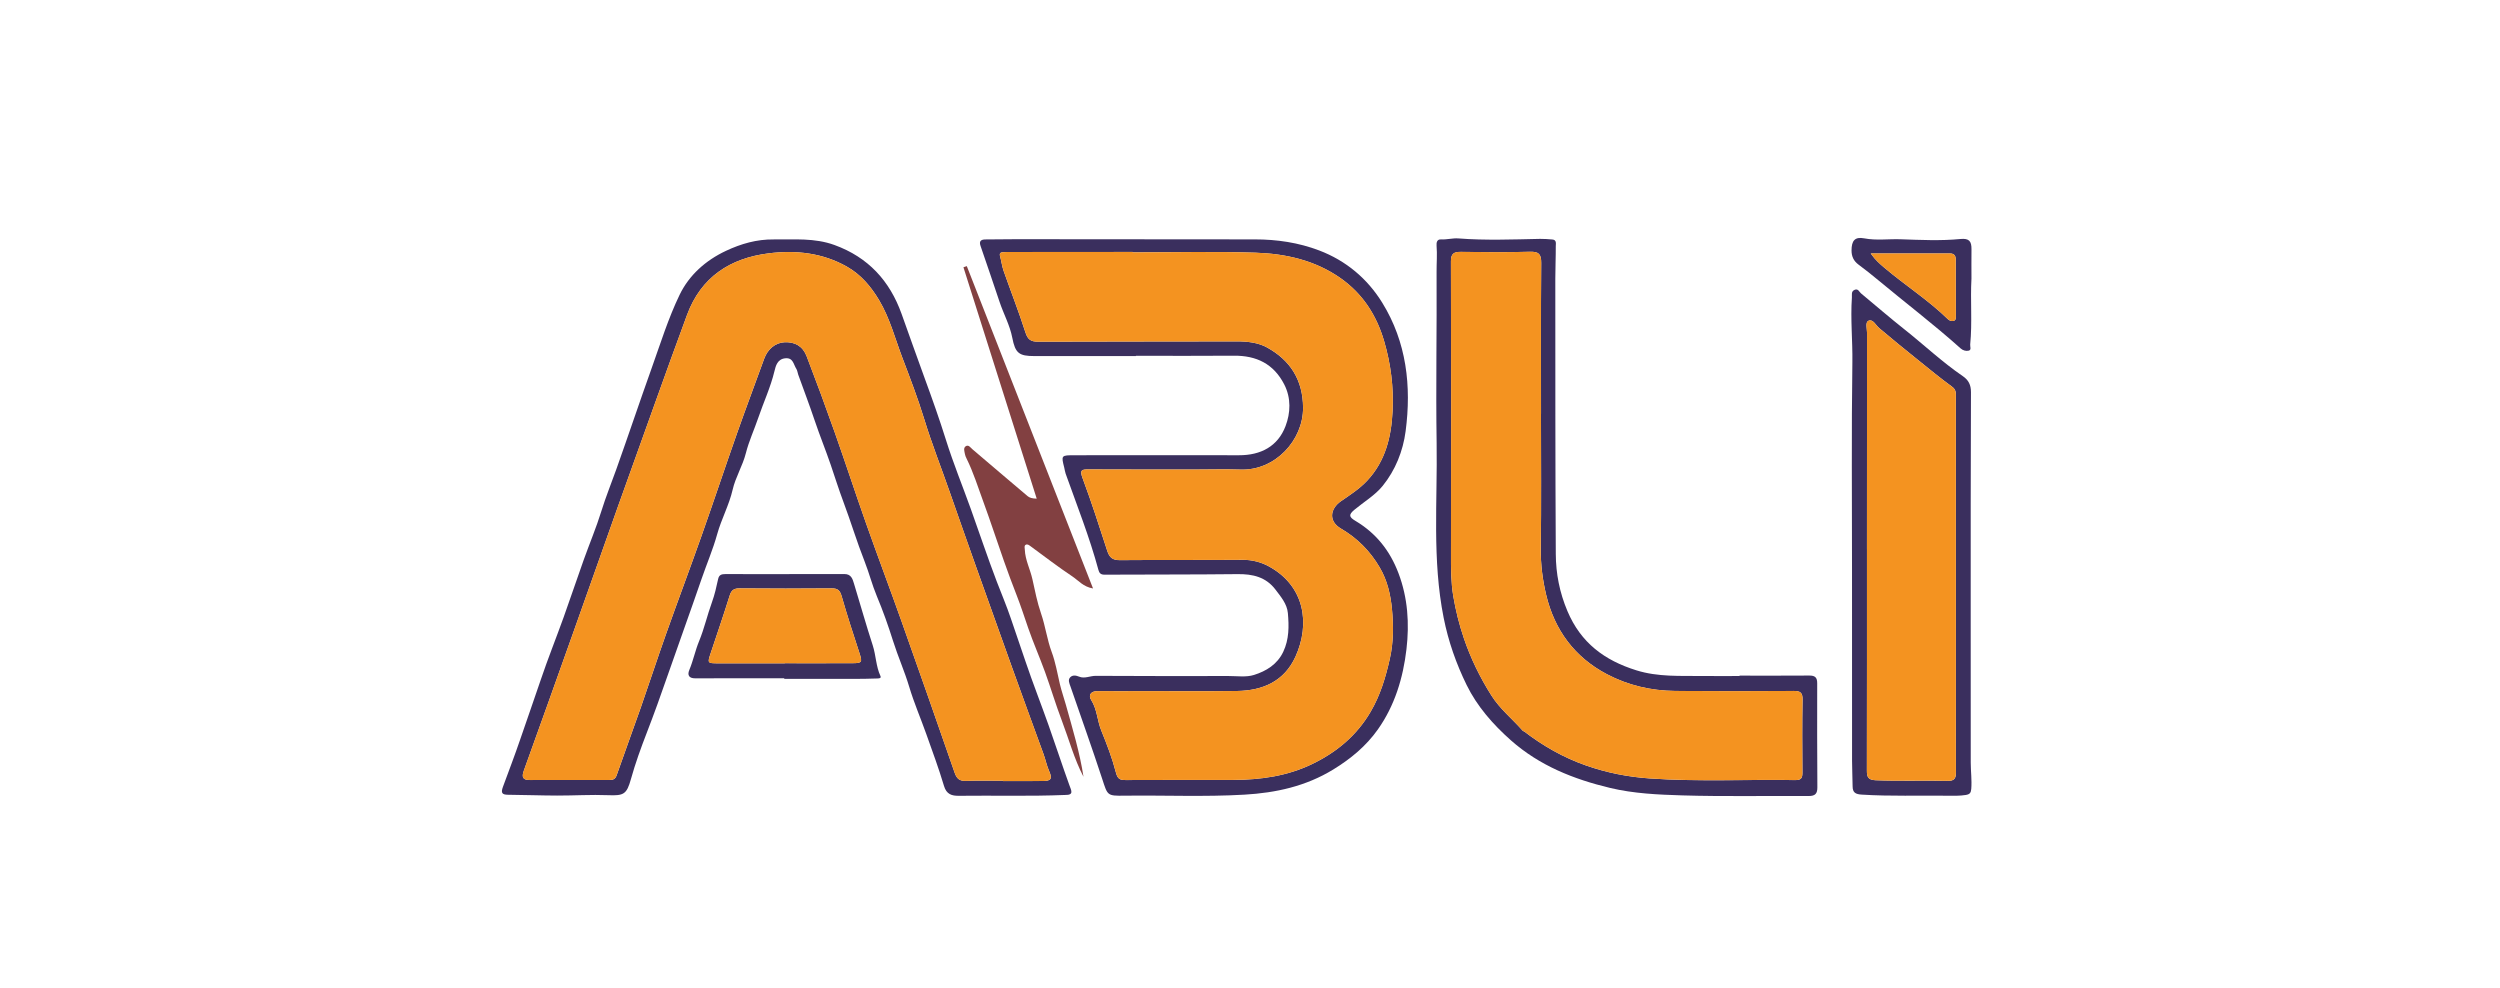
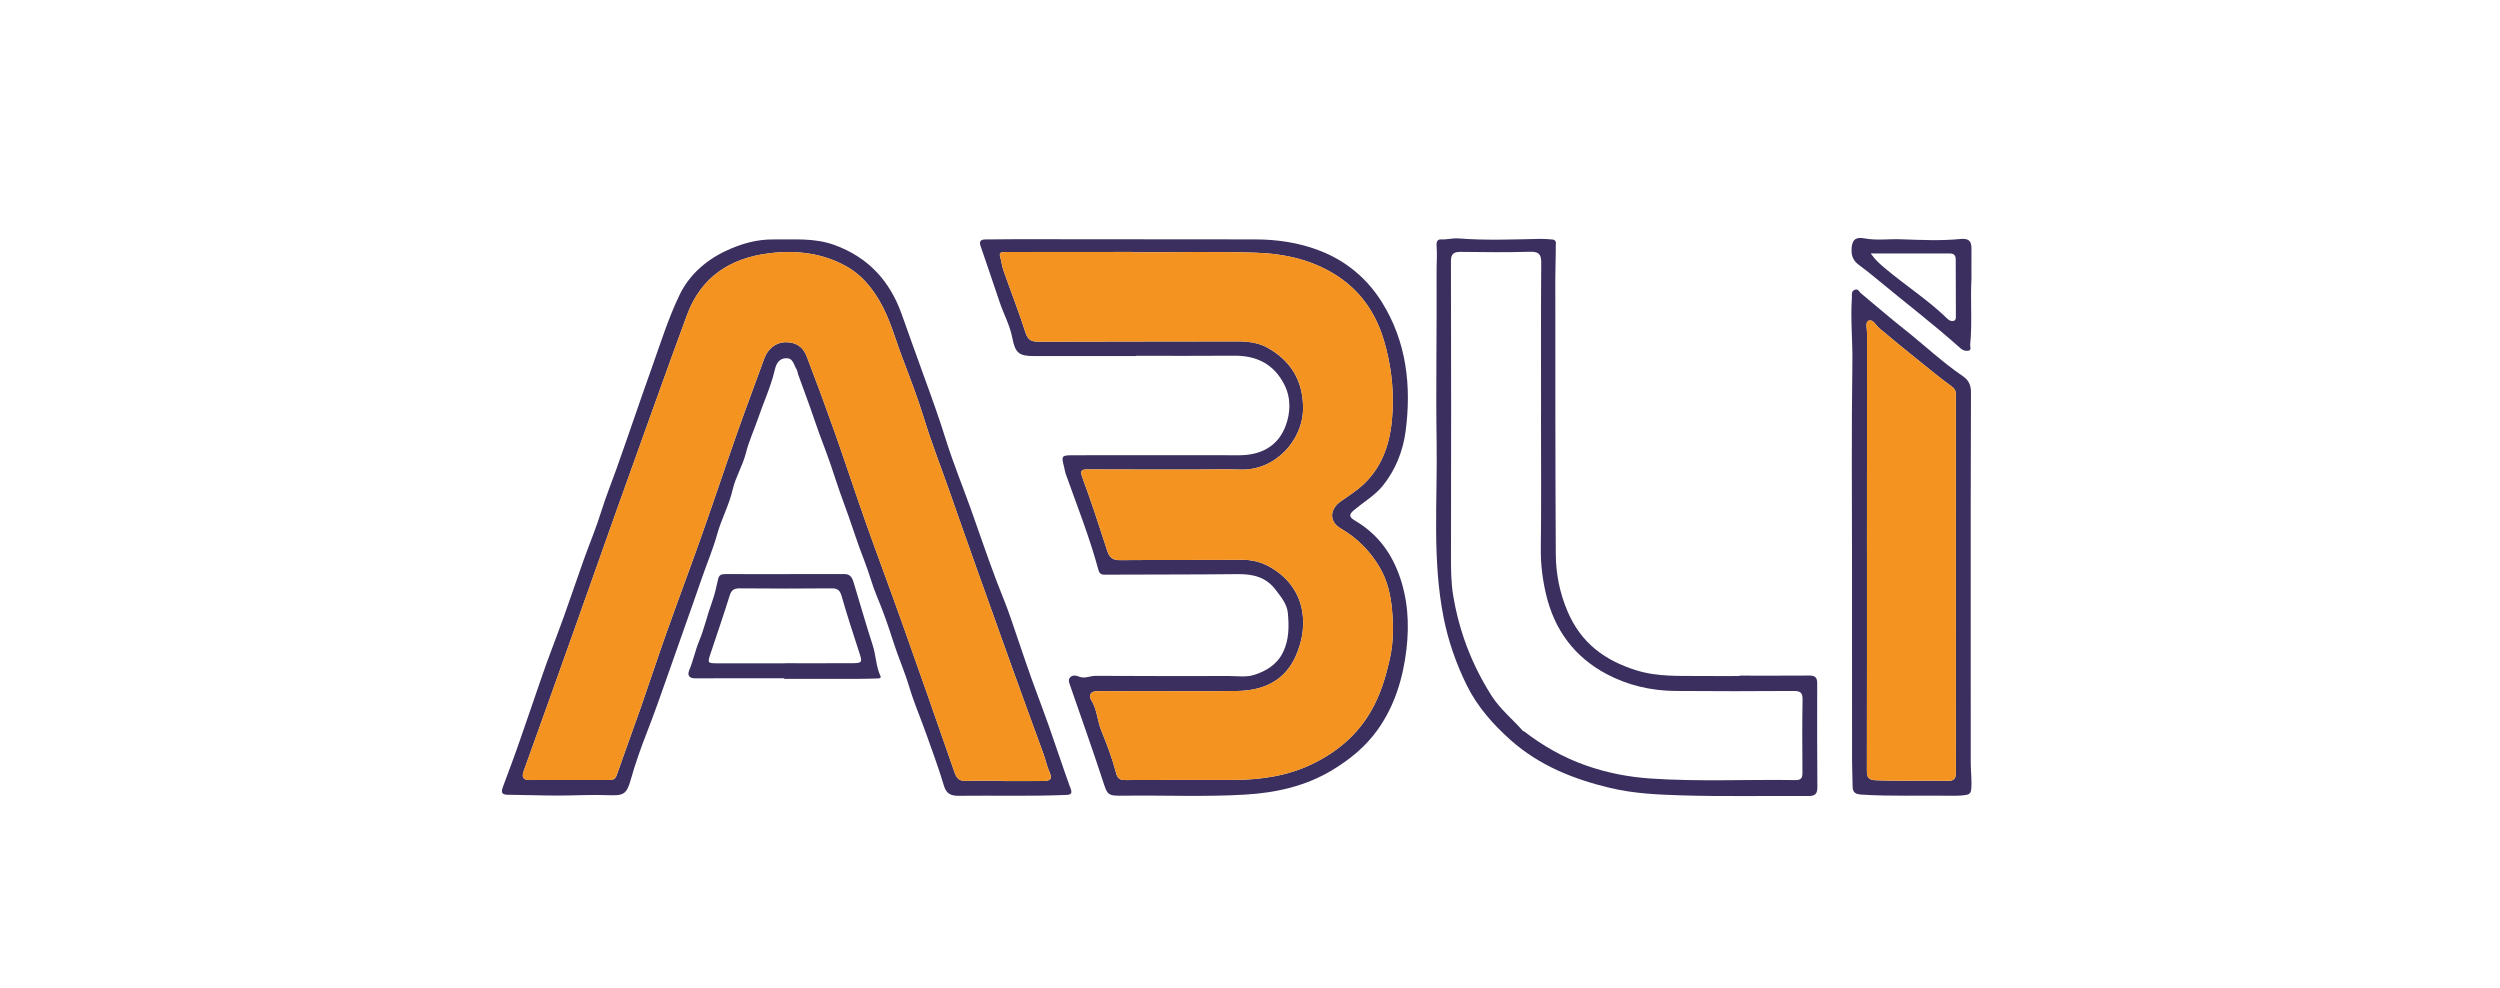
<svg xmlns="http://www.w3.org/2000/svg" version="1.1" id="Layer_1" x="0px" y="0px" width="200px" height="79px" viewBox="0 0 200 79" style="enable-background:new 0 0 200 79;" xml:space="preserve">
  <style type="text/css">
	.st0{fill:#3A2F5E;}
	.st1{fill:#824041;}
	.st2{fill:#F49320;}
</style>
  <g>
    <path class="st0" d="M85.217,63.597c-2.834,0.117-5.675,0.032-8.515,0.067c-0.557,0.007-0.983-0.118-1.181-0.784   c-0.417-1.401-0.927-2.774-1.417-4.153c-0.45-1.266-0.985-2.504-1.369-3.789c-0.374-1.25-0.907-2.437-1.297-3.679   c-0.379-1.208-0.804-2.403-1.295-3.576c-0.376-0.899-0.615-1.855-0.973-2.763c-0.622-1.575-1.107-3.197-1.702-4.783   c-0.364-0.97-0.677-1.975-1.014-2.961c-0.405-1.185-0.881-2.348-1.281-3.539c-0.414-1.231-0.877-2.446-1.317-3.669   c-0.055-0.153-0.065-0.332-0.151-0.462c-0.226-0.341-0.244-0.899-0.87-0.844c-0.644,0.056-0.777,0.61-0.881,1.039   c-0.311,1.289-0.87,2.484-1.294,3.728c-0.322,0.945-0.747,1.861-0.991,2.824c-0.258,1.018-0.826,1.915-1.058,2.923   c-0.283,1.234-0.899,2.343-1.233,3.549c-0.343,1.236-0.849,2.411-1.263,3.619c-0.881,2.57-1.813,5.122-2.703,7.689   c-0.532,1.536-1.083,3.073-1.672,4.594c-0.467,1.207-0.914,2.441-1.264,3.696c-0.34,1.219-0.572,1.343-1.822,1.292   c-1.359-0.055-2.724,0.034-4.086,0.031c-1.303-0.003-2.607-0.054-3.91-0.064c-0.497-0.004-0.604-0.143-0.422-0.637   c0.465-1.259,0.945-2.517,1.377-3.781c0.547-1.603,1.115-3.202,1.657-4.808c0.564-1.672,1.223-3.312,1.82-4.973   c0.547-1.522,1.059-3.056,1.602-4.579c0.466-1.307,1.009-2.59,1.418-3.914c0.353-1.141,0.802-2.241,1.201-3.362   c0.958-2.691,1.866-5.4,2.827-8.09c0.703-1.966,1.325-3.977,2.23-5.85c0.759-1.572,2.072-2.75,3.702-3.517   c1.217-0.572,2.471-0.932,3.824-0.916c1.635,0.019,3.264-0.138,4.87,0.448c2.694,0.983,4.408,2.854,5.359,5.498   c0.624,1.734,1.232,3.472,1.867,5.202c0.594,1.619,1.171,3.247,1.688,4.896c0.583,1.861,1.324,3.673,1.984,5.511   c0.695,1.933,1.342,3.885,2.075,5.803c0.379,0.991,0.798,1.977,1.135,2.975c0.385,1.145,0.783,2.289,1.17,3.434   c0.578,1.709,1.239,3.389,1.842,5.089c0.568,1.6,1.092,3.217,1.67,4.813C85.713,63.256,85.923,63.608,85.217,63.597z    M80.242,62.461c0,0.008,0,0.015,0,0.023c1.059,0,2.118,0.004,3.176-0.002c0.65-0.004,0.79-0.172,0.527-0.761   c-0.204-0.456-0.295-0.938-0.464-1.4c-0.851-2.325-1.698-4.651-2.536-6.981c-0.959-2.664-1.91-5.33-2.858-7.997   c-0.703-1.977-1.402-3.955-2.091-5.936c-0.684-1.966-1.451-3.901-2.062-5.895c-0.506-1.653-1.128-3.271-1.743-4.889   c-0.588-1.546-0.999-3.16-1.857-4.602c-0.658-1.107-1.467-2.06-2.587-2.693c-1.953-1.102-4.092-1.336-6.267-1.059   c-3.078,0.392-5.392,1.894-6.511,4.911c-0.87,2.344-1.713,4.698-2.56,7.05c-0.996,2.764-1.989,5.53-2.975,8.298   c-1.2,3.369-2.387,6.743-3.586,10.113c-1.308,3.675-2.619,7.349-3.943,11.017c-0.187,0.519-0.08,0.746,0.488,0.744   c2.118-0.007,4.236-0.005,6.354-0.004c0.279,0,0.473-0.056,0.584-0.374c0.629-1.805,1.295-3.598,1.926-5.402   c0.687-1.965,1.332-3.945,2.029-5.907c0.935-2.633,1.919-5.249,2.85-7.884c0.966-2.732,1.88-5.482,2.843-8.215   c0.698-1.981,1.442-3.947,2.157-5.922c0.279-0.771,0.895-1.281,1.631-1.314c0.827-0.037,1.452,0.307,1.766,1.121   c0.778,2.023,1.528,4.057,2.25,6.101c0.857,2.425,1.655,4.872,2.513,7.297c0.917,2.594,1.89,5.168,2.811,7.761   c1.437,4.046,2.858,8.097,4.264,12.153c0.166,0.478,0.39,0.678,0.908,0.658C78.264,62.434,79.254,62.461,80.242,62.461z" />
    <path class="st0" d="M90.874,28.484c-2.706,0-5.412-0.004-8.118,0.002c-1.232,0.002-1.535-0.227-1.774-1.469   c-0.194-1.01-0.698-1.906-1.018-2.87c-0.497-1.496-1.013-2.986-1.522-4.477c-0.131-0.382,0.034-0.515,0.404-0.515   c0.816,0,1.633-0.02,2.449-0.019c6.365,0.004,12.73,0.011,19.095,0.015c1.766,0.001,3.49,0.255,5.145,0.885   c2.155,0.82,3.859,2.26,5.046,4.183c1.947,3.153,2.342,6.67,1.869,10.276c-0.209,1.593-0.82,3.123-1.839,4.379   c-0.609,0.75-1.497,1.273-2.255,1.904c-0.48,0.399-0.441,0.583,0.07,0.887c1.648,0.98,2.763,2.371,3.451,4.187   c0.755,1.991,0.878,4.041,0.641,6.079c-0.267,2.288-0.932,4.511-2.294,6.432c-0.94,1.327-2.165,2.341-3.565,3.198   c-2.196,1.344-4.591,1.866-7.105,2.012c-3.197,0.186-6.398,0.04-9.597,0.082c-1.394,0.018-1.343-0.007-1.781-1.345   c-0.811-2.477-1.691-4.931-2.54-7.396c-0.084-0.243-0.221-0.52-0.019-0.73c0.19-0.197,0.455-0.157,0.721-0.049   c0.437,0.179,0.872-0.07,1.318-0.067c3.544,0.022,7.088,0.018,10.632,0.014c0.681-0.001,1.408,0.111,2.032-0.086   c0.973-0.307,1.858-0.836,2.339-1.849c0.475-1.001,0.465-2.054,0.371-3.102c-0.066-0.731-0.558-1.303-0.988-1.873   c-0.762-1.01-1.818-1.256-3.032-1.242c-3.551,0.041-7.102,0.024-10.653,0.044c-0.304,0.002-0.417-0.136-0.483-0.382   c-0.709-2.621-1.71-5.143-2.621-7.696c-0.055-0.154-0.072-0.321-0.112-0.48c-0.251-0.997-0.251-0.997,0.841-0.997   c4.377-0.001,8.755-0.012,13.132,0c1.751,0.005,3.115-0.71,3.731-2.334c0.395-1.041,0.459-2.227-0.102-3.324   c-0.845-1.653-2.225-2.322-4.035-2.305c-2.612,0.024-5.225,0.006-7.837,0.006C90.874,28.469,90.874,28.477,90.874,28.484z    M90.614,20.188c0-0.01,0-0.02,0-0.031c-3.248,0-6.497,0-9.745,0.001c-0.212,0-0.424,0.003-0.635,0.018   c-0.195,0.014-0.295,0.09-0.23,0.321c0.108,0.383,0.15,0.788,0.281,1.162c0.577,1.644,1.215,3.267,1.747,4.925   c0.188,0.586,0.434,0.755,1.032,0.752c5.296-0.025,10.592-0.007,15.888-0.025c0.844-0.003,1.708,0.101,2.396,0.478   c1.861,1.02,2.883,2.593,2.897,4.824c0.017,2.603-2.234,5.051-5.001,4.954c-1.222-0.043-2.448-0.004-3.672-0.004   c-2.825-0.001-5.649,0.002-8.474-0.011c-0.539-0.003-0.741,0.033-0.495,0.692c0.719,1.924,1.346,3.883,1.981,5.837   c0.17,0.522,0.428,0.736,1.007,0.731c3.272-0.028,6.544,0.002,9.815-0.026c0.759-0.006,1.481,0.185,2.094,0.519   c2.904,1.581,3.322,4.624,2.139,7.227c-0.897,1.974-2.618,2.721-4.685,2.748c-2.471,0.032-4.943,0.009-7.415,0.011   c-1.247,0.001-2.495,0.013-3.742,0c-0.533-0.005-0.742,0.332-0.509,0.696c0.486,0.761,0.486,1.652,0.812,2.452   c0.448,1.1,0.876,2.217,1.173,3.363c0.136,0.526,0.326,0.605,0.787,0.602c2.872-0.017,5.743-0.003,8.615-0.011   c2.189-0.007,4.322-0.31,6.317-1.278c1.948-0.945,3.541-2.271,4.653-4.166c0.78-1.331,1.206-2.752,1.542-4.249   c0.3-1.336,0.295-2.66,0.171-3.97c-0.108-1.142-0.368-2.288-0.978-3.329c-0.775-1.322-1.794-2.349-3.117-3.121   c-0.966-0.564-0.893-1.559,0.026-2.193c0.724-0.499,1.471-0.976,2.085-1.632c1.478-1.58,1.937-3.536,2.035-5.591   c0.091-1.891-0.143-3.754-0.683-5.59c-0.61-2.07-1.712-3.77-3.467-5.01c-2.039-1.44-4.405-1.97-6.832-2.049   C97.16,20.107,93.885,20.188,90.614,20.188z" />
    <path class="st0" d="M139.163,54.05c1.859,0,3.718,0.008,5.577-0.006c0.443-0.003,0.637,0.136,0.636,0.607   c-0.009,2.776-0.003,5.552,0.013,8.327c0.003,0.503-0.162,0.707-0.696,0.703c-3.366-0.023-6.734,0.052-10.097-0.049   c-1.934-0.058-3.886-0.143-5.787-0.597c-2.924-0.698-5.665-1.792-7.945-3.816c-1.427-1.266-2.696-2.711-3.532-4.416   c-0.833-1.699-1.462-3.479-1.841-5.384c-0.925-4.643-0.49-9.314-0.561-13.972c-0.07-4.561,0.023-9.124-0.004-13.686   c-0.004-0.703,0.057-1.407-0.001-2.11c-0.022-0.263,0.045-0.515,0.349-0.498c0.472,0.026,0.942-0.114,1.389-0.08   c2.183,0.17,4.364,0.082,6.546,0.037c0.322-0.007,0.646,0.026,0.968,0.048c0.373,0.025,0.283,0.341,0.284,0.538   c0.006,0.868-0.038,1.737-0.037,2.605c0.004,7.34-0.005,14.68,0.038,22.02c0.009,1.563,0.299,3.069,0.93,4.563   c1.076,2.549,2.969,3.944,5.508,4.739c1.748,0.547,3.521,0.435,5.296,0.456c0.988,0.012,1.977,0.002,2.966,0.002   C139.163,54.071,139.163,54.06,139.163,54.05z M123.279,33.101c0.001,0,0.002,0,0.004,0c0-4.021-0.017-8.043,0.016-12.064   c0.006-0.721-0.208-0.915-0.919-0.895c-1.834,0.052-3.67,0.033-5.505,0.009c-0.558-0.007-0.801,0.137-0.8,0.749   c0.017,7.807,0.024,15.615,0.004,23.423c-0.003,1.131-0.003,2.267,0.183,3.37c0.191,1.139,0.474,2.273,0.851,3.379   c0.55,1.615,1.287,3.124,2.201,4.569c0.689,1.089,1.679,1.875,2.507,2.82c0.029,0.033,0.088,0.036,0.125,0.064   c1.505,1.153,3.117,2.075,4.928,2.711c1.673,0.588,3.38,0.921,5.117,1.041c3.875,0.269,7.761,0.068,11.642,0.13   c0.514,0.008,0.565-0.229,0.562-0.641c-0.013-1.928-0.026-3.857,0.01-5.785c0.011-0.574-0.178-0.708-0.724-0.704   c-3.153,0.022-6.306,0.026-9.459-0.001c-1.923-0.016-3.771-0.445-5.475-1.342c-2.583-1.361-4.183-3.535-4.852-6.343   c-0.285-1.197-0.447-2.433-0.43-3.694C123.311,40.297,123.279,36.699,123.279,33.101z" />
    <path class="st0" d="M148.161,45.559c0-5.528-0.048-11.056,0.029-16.583c0.024-1.729-0.159-3.452-0.038-5.178   c0.015-0.219-0.077-0.488,0.22-0.612c0.286-0.119,0.364,0.164,0.507,0.282c1.151,0.953,2.283,1.937,3.451,2.861   c1.574,1.246,3.038,2.632,4.7,3.767c0.449,0.307,0.651,0.695,0.648,1.282c-0.027,5.904-0.021,11.808-0.022,17.712   c-0.001,3.975-0.001,7.951,0.003,11.926c0.001,0.699,0.099,1.395,0.042,2.098c-0.026,0.317-0.12,0.434-0.447,0.486   c-0.47,0.074-0.934,0.064-1.403,0.058c-2.303-0.03-4.607,0.057-6.909-0.088c-0.493-0.031-0.73-0.155-0.733-0.658   c-0.005-0.68-0.044-1.36-0.044-2.04C148.159,55.768,148.161,50.663,148.161,45.559z M149.356,43.929c0.001,0,0.001,0,0.002,0   c0,5.905,0.004,11.81-0.007,17.715c-0.001,0.507,0.092,0.749,0.69,0.775c1.93,0.083,3.859,0.002,5.788,0.049   c0.503,0.013,0.651-0.2,0.648-0.672c-0.014-2-0.003-3.999-0.003-5.999c-0.001-7.999-0.002-15.997-0.004-23.996   c0-0.318,0.044-0.609-0.303-0.862c-0.942-0.686-1.843-1.429-2.751-2.161c-1.034-0.834-2.069-1.667-3.08-2.528   c-0.276-0.235-0.493-0.739-0.846-0.593c-0.29,0.119-0.125,0.641-0.126,0.982C149.354,32.401,149.356,38.165,149.356,43.929z" />
-     <path class="st1" d="M86.679,62.142c-0.739-1.412-1.167-3.004-1.749-4.538c-0.481-1.267-0.866-2.57-1.328-3.844   c-0.43-1.185-0.94-2.341-1.351-3.531c-0.3-0.87-0.581-1.746-0.917-2.604c-0.36-0.919-0.703-1.844-1.03-2.775   c-0.553-1.569-1.065-3.152-1.638-4.713c-0.428-1.166-0.796-2.356-1.351-3.473c-0.052-0.104-0.099-0.216-0.119-0.33   c-0.039-0.223-0.153-0.504,0.079-0.643c0.218-0.131,0.371,0.126,0.525,0.256c1.47,1.249,2.935,2.504,4.41,3.746   c0.154,0.129,0.365,0.191,0.727,0.201c-1.954-6.171-3.908-12.341-5.862-18.512c0.09-0.031,0.179-0.061,0.269-0.092   c3.354,8.564,6.707,17.127,10.099,25.788c-0.783-0.132-1.169-0.64-1.652-0.962c-1.148-0.764-2.242-1.609-3.356-2.424   c-0.118-0.086-0.247-0.185-0.379-0.108c-0.141,0.081-0.077,0.25-0.072,0.386c0.032,0.831,0.431,1.569,0.608,2.367   c0.205,0.921,0.386,1.864,0.693,2.749c0.351,1.015,0.477,2.079,0.853,3.086c0.306,0.819,0.449,1.699,0.651,2.555   c0.132,0.559,0.325,1.102,0.479,1.653C85.807,58.305,86.387,60.218,86.679,62.142z" />
-     <path class="st0" d="M62.742,54.262c-2.373,0-4.747-0.006-7.12,0.005c-0.515,0.002-0.645-0.265-0.478-0.666   c0.316-0.755,0.476-1.564,0.785-2.312c0.417-1.012,0.652-2.077,1.024-3.1c0.22-0.605,0.363-1.242,0.499-1.873   c0.075-0.345,0.297-0.388,0.565-0.388c3.175-0.002,6.35,0.006,9.525-0.005c0.559-0.002,0.663,0.391,0.781,0.779   c0.501,1.641,0.965,3.295,1.496,4.926c0.262,0.806,0.254,1.672,0.617,2.453c0.098,0.21-0.181,0.194-0.293,0.198   c-0.633,0.025-1.268,0.031-1.902,0.032c-1.834,0.003-3.667,0.001-5.501,0.001C62.742,54.295,62.742,54.278,62.742,54.262z    M62.787,53.068c0-0.003,0-0.007,0-0.01c1.812,0,3.623,0.006,5.435-0.003c0.739-0.004,0.769-0.088,0.545-0.774   c-0.497-1.523-0.995-3.046-1.435-4.586c-0.135-0.472-0.318-0.631-0.81-0.626c-2.447,0.024-4.894,0.021-7.341,0   c-0.447-0.004-0.665,0.124-0.803,0.565c-0.488,1.56-1.019,3.106-1.536,4.657c-0.251,0.751-0.243,0.773,0.58,0.775   C59.211,53.072,60.999,53.068,62.787,53.068z" />
+     <path class="st0" d="M62.742,54.262c-2.373,0-4.747-0.006-7.12,0.005c-0.515,0.002-0.645-0.265-0.478-0.666   c0.316-0.755,0.476-1.564,0.785-2.312c0.417-1.012,0.652-2.077,1.024-3.1c0.22-0.605,0.363-1.242,0.499-1.873   c0.075-0.345,0.297-0.388,0.565-0.388c3.175-0.002,6.35,0.006,9.525-0.005c0.559-0.002,0.663,0.391,0.781,0.779   c0.501,1.641,0.965,3.295,1.496,4.926c0.262,0.806,0.254,1.672,0.617,2.453c0.098,0.21-0.181,0.194-0.293,0.198   c-0.633,0.025-1.268,0.031-1.902,0.032c-1.834,0.003-3.667,0.001-5.501,0.001C62.742,54.295,62.742,54.278,62.742,54.262z    M62.787,53.068c0-0.003,0-0.007,0-0.01c1.812,0,3.623,0.006,5.435-0.003c0.739-0.004,0.769-0.088,0.545-0.774   c-0.497-1.523-0.995-3.046-1.435-4.586c-0.135-0.472-0.318-0.631-0.81-0.626c-2.447,0.024-4.894,0.021-7.341,0   c-0.447-0.004-0.665,0.124-0.803,0.565c-0.488,1.56-1.019,3.106-1.536,4.657c-0.251,0.751-0.243,0.773,0.58,0.775   z" />
    <path class="st0" d="M157.717,22.284c-0.097,1.758,0.072,3.518-0.101,5.275c-0.017,0.173,0.115,0.439-0.119,0.494   c-0.208,0.049-0.455-0.008-0.649-0.182c-2.128-1.909-4.405-3.638-6.6-5.467c-0.511-0.426-1.032-0.839-1.566-1.235   c-0.389-0.289-0.56-0.656-0.559-1.133c0.001-0.774,0.26-1.112,1.01-0.969c0.977,0.187,1.943,0.041,2.911,0.074   c1.594,0.054,3.194,0.134,4.792-0.021c0.693-0.067,0.894,0.169,0.883,0.84C157.708,20.736,157.717,21.51,157.717,22.284z    M149.659,20.279c0.373,0.533,0.743,0.846,1.112,1.157c1.655,1.4,3.495,2.571,5.052,4.091c0.127,0.124,0.287,0.182,0.451,0.147   c0.21-0.045,0.197-0.243,0.197-0.402c-0.001-1.504-0.009-3.008-0.012-4.512c-0.001-0.312-0.129-0.483-0.46-0.482   C153.933,20.28,151.867,20.279,149.659,20.279z" />
    <path class="st2" d="M80.242,62.461c-0.988,0-1.978-0.027-2.965,0.011c-0.518,0.02-0.743-0.18-0.908-0.658   c-1.406-4.056-2.827-8.108-4.264-12.153c-0.921-2.593-1.893-5.167-2.811-7.761c-0.858-2.425-1.656-4.872-2.513-7.297   c-0.722-2.044-1.472-4.078-2.25-6.101c-0.313-0.814-0.939-1.158-1.766-1.121c-0.736,0.033-1.352,0.544-1.631,1.314   c-0.715,1.976-1.459,3.941-2.157,5.922c-0.963,2.733-1.877,5.483-2.843,8.215c-0.931,2.635-1.915,5.251-2.85,7.884   c-0.697,1.962-1.342,3.942-2.029,5.907c-0.631,1.804-1.297,3.597-1.926,5.402c-0.111,0.318-0.305,0.374-0.584,0.374   c-2.118-0.001-4.236-0.003-6.354,0.004c-0.568,0.002-0.675-0.225-0.488-0.744c1.325-3.669,2.635-7.343,3.943-11.017   c1.199-3.369,2.386-6.743,3.586-10.113c0.986-2.768,1.979-5.534,2.975-8.298c0.848-2.352,1.69-4.706,2.56-7.05   c1.12-3.017,3.433-4.519,6.511-4.911c2.175-0.277,4.314-0.044,6.267,1.059c1.121,0.633,1.929,1.586,2.587,2.693   c0.858,1.443,1.269,3.057,1.857,4.602c0.615,1.617,1.236,3.236,1.743,4.889c0.611,1.994,1.378,3.929,2.062,5.895   c0.69,1.981,1.389,3.959,2.091,5.936c0.948,2.667,1.9,5.334,2.858,7.997c0.838,2.329,1.685,4.656,2.536,6.981   c0.169,0.462,0.26,0.944,0.464,1.4c0.263,0.588,0.123,0.757-0.527,0.761c-1.059,0.006-2.118,0.002-3.176,0.002   C80.242,62.476,80.242,62.468,80.242,62.461z" />
    <path class="st2" d="M90.614,20.188c3.272,0,6.546-0.08,9.814,0.026c2.427,0.079,4.794,0.609,6.832,2.049   c1.755,1.24,2.858,2.939,3.467,5.01c0.54,1.836,0.774,3.699,0.683,5.59c-0.098,2.056-0.557,4.011-2.035,5.591   c-0.614,0.656-1.361,1.133-2.085,1.632c-0.919,0.634-0.992,1.629-0.026,2.193c1.323,0.772,2.342,1.799,3.117,3.121   c0.61,1.041,0.871,2.187,0.978,3.329c0.124,1.311,0.129,2.634-0.171,3.97c-0.337,1.498-0.762,2.919-1.542,4.249   c-1.111,1.895-2.705,3.221-4.653,4.166c-1.996,0.968-4.128,1.271-6.317,1.278c-2.872,0.009-5.743-0.005-8.615,0.011   c-0.461,0.003-0.65-0.076-0.787-0.602c-0.297-1.146-0.726-2.264-1.173-3.363c-0.325-0.8-0.326-1.691-0.812-2.452   c-0.233-0.365-0.024-0.701,0.509-0.696c1.247,0.012,2.495,0,3.742,0c2.472-0.002,4.943,0.021,7.415-0.011   c2.067-0.027,3.787-0.774,4.685-2.748c1.183-2.603,0.765-5.646-2.139-7.227c-0.612-0.333-1.334-0.525-2.094-0.519   c-3.272,0.027-6.544-0.002-9.815,0.026c-0.579,0.005-0.837-0.208-1.007-0.731c-0.635-1.954-1.262-3.913-1.981-5.837   c-0.246-0.659-0.045-0.694,0.495-0.692c2.825,0.013,5.649,0.01,8.474,0.011c1.224,0.001,2.449-0.038,3.672,0.004   c2.767,0.097,5.018-2.351,5.001-4.954c-0.014-2.231-1.036-3.804-2.897-4.824c-0.688-0.377-1.553-0.481-2.396-0.478   c-5.296,0.019-10.592,0.001-15.888,0.025c-0.598,0.003-0.844-0.166-1.032-0.752c-0.532-1.658-1.17-3.281-1.747-4.925   c-0.131-0.374-0.173-0.778-0.281-1.162c-0.065-0.231,0.035-0.307,0.23-0.321c0.211-0.015,0.423-0.018,0.635-0.018   c3.248-0.001,6.497-0.001,9.745-0.001C90.614,20.167,90.614,20.177,90.614,20.188z" />
-     <path class="st2" d="M123.279,33.101c0,3.598,0.032,7.197-0.017,10.794c-0.017,1.261,0.144,2.496,0.43,3.694   c0.669,2.807,2.269,4.982,4.852,6.343c1.704,0.898,3.551,1.326,5.475,1.342c3.153,0.027,6.306,0.023,9.459,0.001   c0.546-0.004,0.735,0.13,0.724,0.704c-0.036,1.928-0.023,3.857-0.01,5.785c0.003,0.413-0.048,0.65-0.562,0.641   c-3.881-0.062-7.766,0.139-11.642-0.13c-1.737-0.121-3.444-0.454-5.117-1.041c-1.811-0.636-3.423-1.558-4.928-2.711   c-0.037-0.028-0.096-0.031-0.125-0.064c-0.829-0.945-1.819-1.731-2.507-2.82c-0.914-1.445-1.651-2.954-2.201-4.569   c-0.376-1.106-0.659-2.24-0.851-3.379c-0.185-1.103-0.186-2.239-0.183-3.37c0.02-7.807,0.014-15.615-0.004-23.423   c-0.001-0.613,0.242-0.757,0.8-0.749c1.835,0.024,3.672,0.043,5.505-0.009c0.712-0.02,0.925,0.173,0.919,0.895   c-0.032,4.021-0.016,8.043-0.016,12.064C123.282,33.101,123.28,33.101,123.279,33.101z" />
    <path class="st2" d="M149.356,43.929c0-5.764-0.002-11.527,0.006-17.291c0-0.34-0.164-0.862,0.126-0.982   c0.353-0.145,0.571,0.359,0.846,0.593c1.011,0.861,2.046,1.694,3.08,2.528c0.908,0.732,1.809,1.475,2.751,2.161   c0.348,0.253,0.303,0.545,0.303,0.862c0.003,7.999,0.004,15.997,0.004,23.996c0,2-0.011,3.999,0.003,5.999   c0.003,0.472-0.145,0.685-0.648,0.672c-1.928-0.048-3.858,0.033-5.788-0.049c-0.598-0.026-0.691-0.268-0.69-0.775   c0.011-5.905,0.007-11.81,0.007-17.715C149.358,43.929,149.357,43.929,149.356,43.929z" />
-     <path class="st2" d="M62.787,53.068c-1.788,0-3.576,0.004-5.364-0.002c-0.822-0.002-0.83-0.024-0.58-0.775   c0.517-1.551,1.047-3.097,1.536-4.657c0.138-0.44,0.355-0.569,0.803-0.565c2.447,0.021,4.894,0.024,7.341,0   c0.491-0.005,0.675,0.154,0.81,0.626c0.44,1.54,0.938,3.063,1.435,4.586c0.224,0.686,0.194,0.77-0.545,0.774   c-1.812,0.01-3.623,0.003-5.435,0.003C62.787,53.061,62.787,53.065,62.787,53.068z" />
-     <path class="st2" d="M149.659,20.279c2.208,0,4.274,0.001,6.34-0.001c0.331,0,0.459,0.17,0.46,0.482   c0.003,1.504,0.011,3.008,0.012,4.512c0,0.159,0.013,0.357-0.197,0.402c-0.164,0.035-0.324-0.023-0.451-0.147   c-1.557-1.52-3.397-2.691-5.052-4.091C150.402,21.124,150.032,20.812,149.659,20.279z" />
  </g>
</svg>